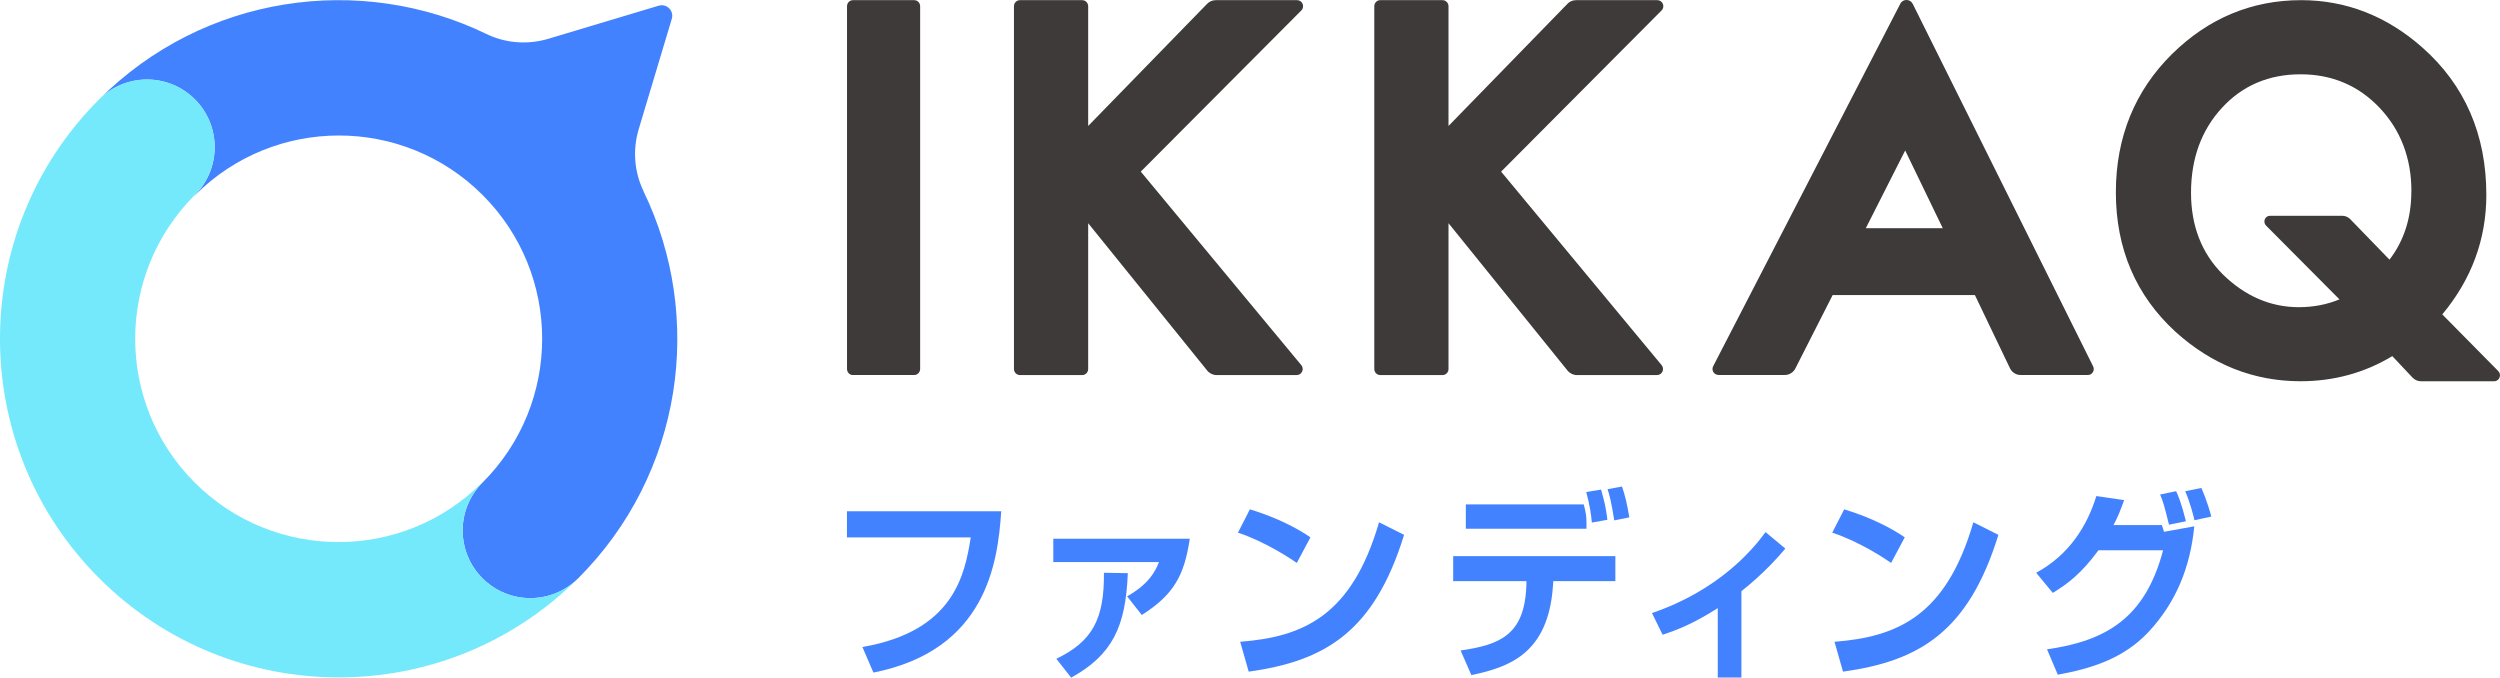
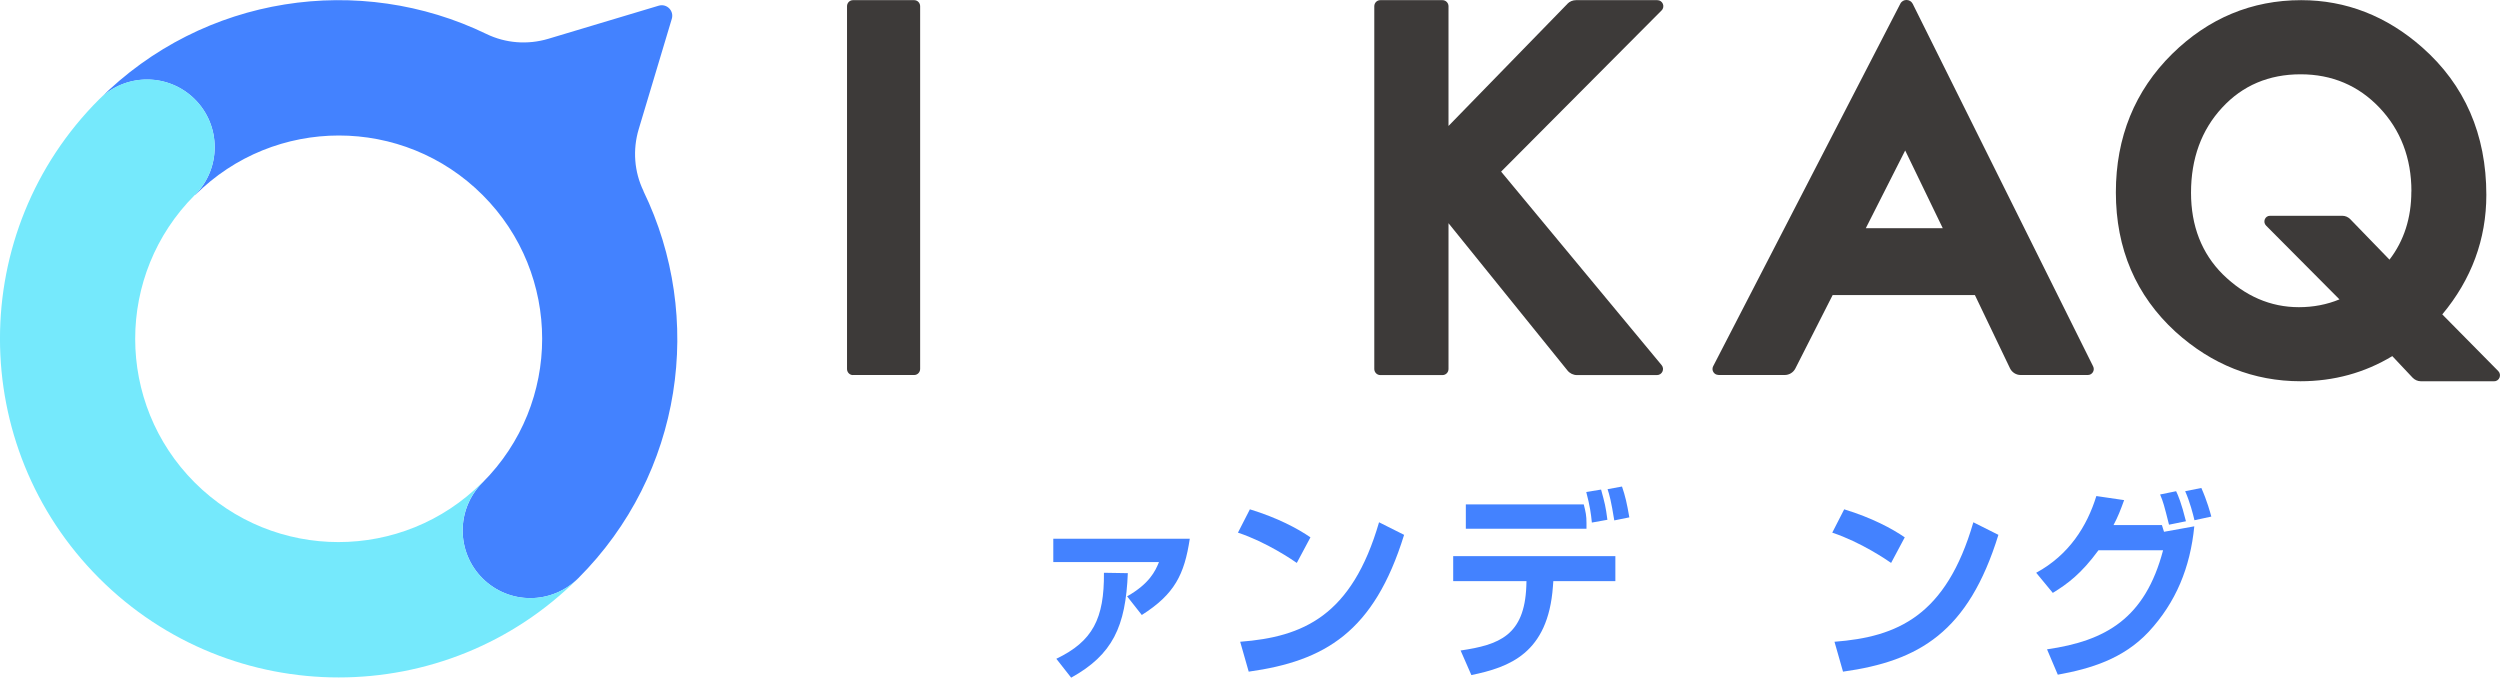
<svg xmlns="http://www.w3.org/2000/svg" id="_レイヤー_2" data-name="レイヤー 2" viewBox="0 0 320.33 86.83">
  <defs>
    <style>
      .cls-1 {
        fill: none;
      }

      .cls-2 {
        fill: #75e9fc;
      }

      .cls-3 {
        fill: #3d3a39;
      }

      .cls-4 {
        fill: #4382ff;
      }
    </style>
  </defs>
  <g id="_レイヤー_1-2" data-name="レイヤー 1">
    <g>
      <path class="cls-1" d="M61.84,24.99c-10.17-10.17-26.66-10.17-36.83,0l-.02-.02s-.01.01-.02.02c0,0-.01.01-.02.02h0c-10.17,10.17-10.17,26.66,0,36.83,10.17,10.17,26.66,10.17,36.83,0l.02.02s.01-.01.02-.02c0,0,.01-.01.02-.02h0c10.17-10.17,10.17-26.66,0-36.83Z" />
      <path class="cls-4" d="M82.46,24.49c-1.2-2.47-1.41-5.31-.62-7.94l4.24-14.14c.31-1.03-.65-1.99-1.68-1.68l-14.14,4.24c-2.63.79-5.47.58-7.94-.62C46.15-3.48,26.13-.69,12.71,12.73h0c3.39-3.38,8.87-3.38,12.26,0,3.38,3.38,3.38,8.85.02,12.24l.02.02c10.17-10.17,26.66-10.17,36.83,0,10.17,10.17,10.17,26.66,0,36.83h0s-.01.01-.02.02c0,0-.01.01-.02.02-3.36,3.39-3.36,8.86.02,12.24,3.39,3.39,8.87,3.39,12.26,0h0c13.42-13.41,16.21-33.43,8.37-49.6Z" />
      <path class="cls-2" d="M74.08,74.09c-3.39,3.39-8.87,3.39-12.26,0-3.38-3.38-3.38-8.85-.02-12.24l-.02-.02c-10.17,10.17-26.66,10.17-36.83,0-10.17-10.17-10.17-26.66,0-36.83h0s.01-.01.02-.02c0,0,.01-.01.02-.02,3.37-3.39,3.36-8.86-.02-12.24-3.39-3.39-8.87-3.39-12.26,0h0c-16.95,16.94-16.95,44.42,0,61.37,16.95,16.95,44.43,16.95,61.38,0h0Z" />
    </g>
    <g>
      <path class="cls-3" d="M109.29,48.05h7.85c.42,0,.76-.35.76-.78V.8c0-.43-.34-.78-.76-.78h-7.85c-.42,0-.76.35-.76.78v46.48c0,.43.34.78.76.78Z" />
      <path class="cls-3" d="M200.84.49l-15.24,15.65V.8c0-.43-.35-.78-.77-.78h-7.97c-.43,0-.77.35-.77.78v46.48c0,.43.35.78.77.78h7.97c.43,0,.77-.35.77-.78v-18.68s15.25,18.88,15.25,18.88c.29.36.74.58,1.2.58h10.26c.66,0,1.01-.77.6-1.27l-20.57-24.8L212.9,1.34c.49-.49.14-1.32-.55-1.32h-10.41c-.42,0-.82.17-1.11.47Z" />
      <path class="cls-3" d="M220.18,48.05h8.5c.57,0,1.1-.32,1.36-.83l4.78-9.41h18.23s4.49,9.37,4.49,9.37c.25.53.79.87,1.37.87h8.61c.57,0,.93-.6.68-1.1L245.08.49c-.33-.65-1.26-.66-1.59-.01l-23.98,46.45c-.26.51.11,1.11.68,1.11ZM244.12,19.29l4.81,9.95h-9.86s5.04-9.95,5.04-9.95Z" />
      <path class="cls-3" d="M312.93,40.29c3.75-4.49,5.65-9.64,5.65-15.32,0-7.74-2.77-14.11-8.24-18.92-4.54-4-9.75-6.03-15.49-6.03-6.32,0-11.88,2.32-16.52,6.88-4.79,4.72-7.22,10.69-7.22,17.75,0,7.21,2.57,13.22,7.65,17.87,4.64,4.2,10.02,6.33,16.01,6.33,4.26,0,8.22-1.08,11.76-3.22l2.6,2.76c.28.29.66.46,1.05.46h9.41c.66,0,.99-.83.51-1.31l-7.17-7.26ZM308.97,24.54c0,3.38-.94,6.31-2.8,8.73l-5.03-5.19c-.27-.27-.63-.43-1-.43h-9.29c-.64,0-.95.8-.49,1.26l9.4,9.45c-1.59.66-3.34,1-5.2,1-3.63,0-6.91-1.42-9.75-4.21-2.7-2.69-4.07-6.2-4.07-10.46,0-4.38,1.34-8.04,3.98-10.89,2.61-2.84,5.99-4.28,10.06-4.28,4.02,0,7.42,1.44,10.12,4.29,2.7,2.85,4.08,6.45,4.08,10.7Z" />
-       <path class="cls-3" d="M154.67.49l-15.24,15.65V.8c0-.43-.35-.78-.77-.78h-7.97c-.43,0-.77.35-.77.78v46.48c0,.43.35.78.77.78h7.97c.43,0,.77-.35.77-.78v-18.68s15.25,18.88,15.25,18.88c.29.36.74.58,1.2.58h10.26c.66,0,1.01-.77.6-1.27l-20.57-24.8L166.74,1.34c.49-.49.14-1.32-.55-1.32h-10.41c-.42,0-.82.17-1.11.47Z" />
    </g>
    <g>
-       <path class="cls-4" d="M128.29,65.51c-.44,6.6-1.9,17.79-16.38,20.67l-1.41-3.28c11.64-2,13.12-9.15,13.88-14.04h-15.86v-3.35h19.76Z" />
      <path class="cls-4" d="M152.45,69.02c-.69,4.6-1.95,7.12-6.15,9.78l-1.88-2.39c2.84-1.61,3.61-3.22,4.08-4.39h-13.54v-2.99h17.49ZM135.35,84.41c4.67-2.24,6.15-5.15,6.1-11.02l3.06.05c-.27,6.84-1.95,10.45-7.26,13.39l-1.9-2.42Z" />
      <path class="cls-4" d="M166.15,72.12c-.52-.36-3.85-2.65-7.53-3.87l1.53-2.99c3.56,1.09,6.13,2.47,7.76,3.59l-1.75,3.28ZM158.91,82.23c8.03-.62,14.3-3.28,17.79-15.31l3.21,1.61c-3.85,12.46-10.15,16.17-19.91,17.53l-1.09-3.82Z" />
      <path class="cls-4" d="M206.98,71.26v3.2h-7.95l-.05.68c-.62,8.61-5.61,10.35-10.45,11.36l-1.38-3.15c4.94-.73,8.18-1.92,8.42-8.24l.02-.65h-9.39v-3.2h20.78ZM202.93,64.63c.25.99.35,1.43.35,2.37v.75h-15.46v-3.12h15.12ZM203.97,66.97c-.12-1.2-.25-2.13-.72-3.93l1.9-.31c.47,1.72.59,2.16.81,3.87l-2,.36ZM206.84,66.68c-.4-2.5-.62-3.28-.86-4l1.85-.34c.44,1.3.62,2.11.94,3.95l-1.93.39Z" />
-       <path class="cls-4" d="M223.14,86.81h-3.04v-8.89c-3.19,2.03-5.24,2.81-7.07,3.41l-1.36-2.78c8.5-2.89,12.9-8.09,14.55-10.37l2.54,2.11c-.69.81-2.62,3.09-5.63,5.46v11.08Z" />
      <path class="cls-4" d="M242.3,72.12c-.52-.36-3.85-2.65-7.53-3.87l1.53-2.99c3.56,1.09,6.13,2.47,7.76,3.59l-1.75,3.28ZM235.06,82.23c8.03-.62,14.3-3.28,17.79-15.31l3.21,1.61c-3.85,12.46-10.15,16.17-19.91,17.53l-1.09-3.82Z" />
      <path class="cls-4" d="M260.9,73.39c4.22-2.29,6.52-5.98,7.71-9.83l3.56.52c-.44,1.22-.79,2.13-1.36,3.2h6.2l.27.86,3.88-.7c-.52,5.28-2.35,9.75-5.85,13.52-3.26,3.48-7.46,4.73-11.64,5.49l-1.38-3.25c7.56-1.09,12.57-3.98,14.87-12.69h-8.28c-2.22,3.02-3.95,4.29-5.85,5.46l-2.12-2.57ZM277.92,67.23c-.64-2.55-.74-2.91-1.14-3.87l2.05-.42c.25.52.67,1.48,1.26,3.85l-2.17.44ZM281.18,66.66c-.17-.75-.59-2.37-1.19-3.72l2.07-.42c.74,1.66,1.14,3.15,1.28,3.67l-2.17.47Z" />
    </g>
  </g>
</svg>